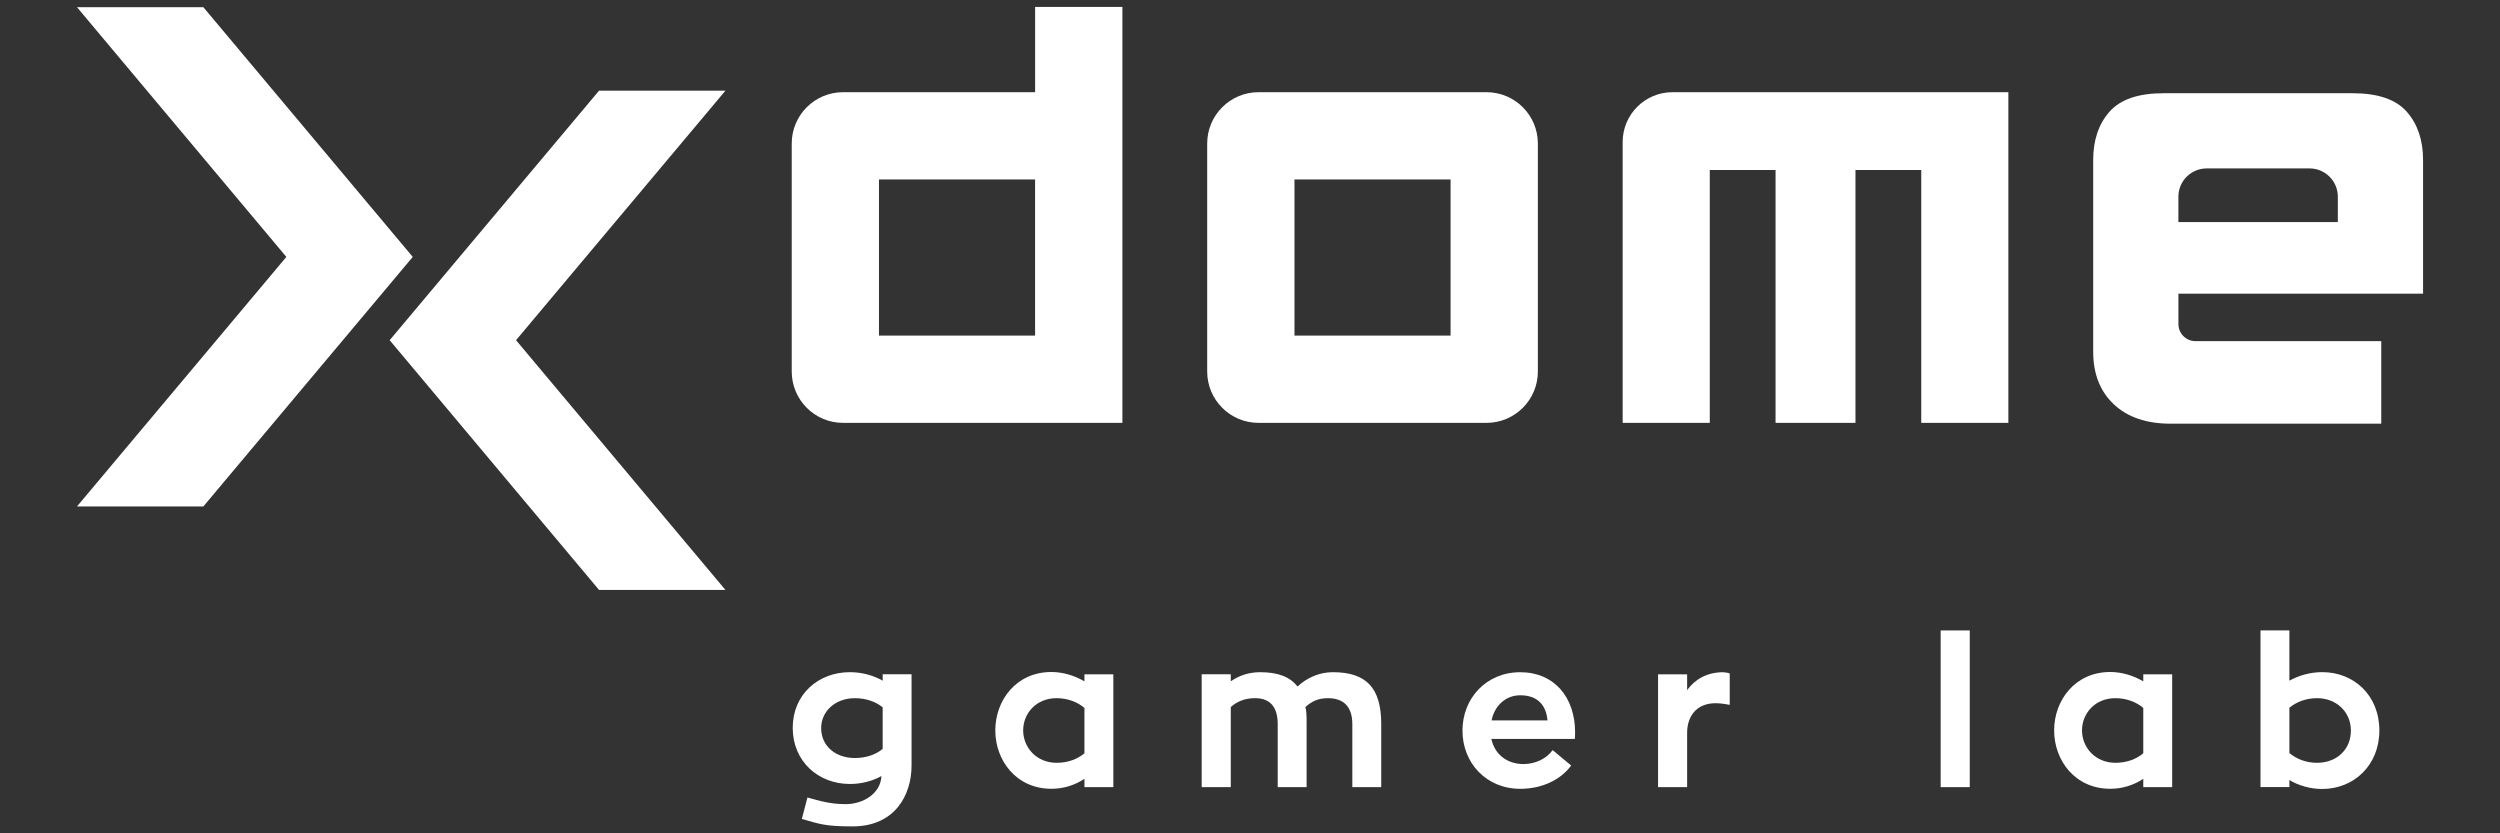
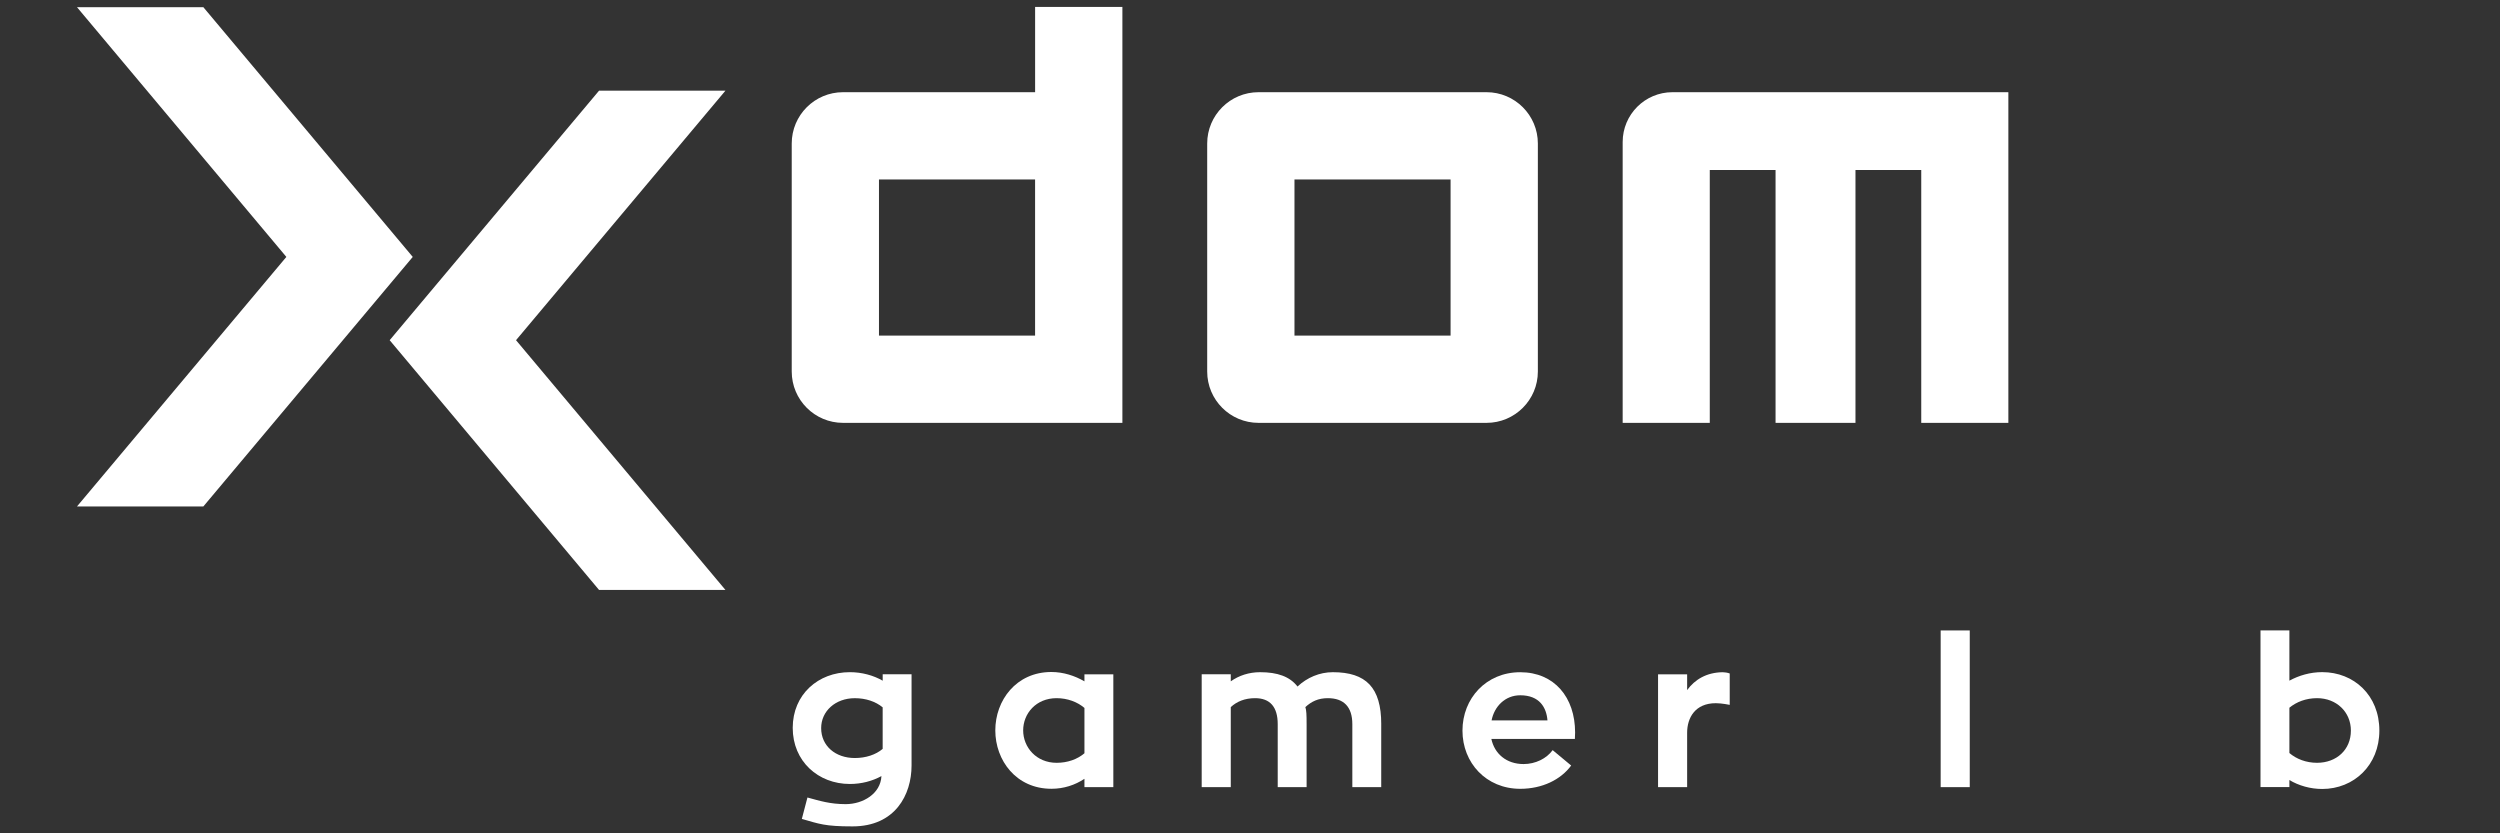
<svg xmlns="http://www.w3.org/2000/svg" id="Layer_2" viewBox="0 0 900 300">
  <rect x="0" y="0" width="900" height="300" fill="#333333" stroke="none" />
  <defs>
    <style>
      .cls-1 {
        fill: #fff;
      }

      .cls-2 {
        fill: none;
      }
    </style>
  </defs>
  <g id="Layer_1-2" data-name="Layer_1">
    <g>
      <g>
        <g>
          <path class="cls-1" d="M328.16,242.74v32.84c0,10.47-5.83,21.92-21.25,21.92-10.02,0-11.97-.9-18.25-2.69l2.02-7.71c4.41,1.2,8.15,2.39,13.77,2.39,6.21,0,12.57-3.74,12.87-10.1-3.29,1.8-7.18,2.84-11.37,2.84-11.37,0-20.57-8.15-20.57-20.2s9.2-20.05,20.57-20.05c4.26,0,8.45,1.12,11.82,3.07v-2.32h10.4ZM307.74,272.89c3.96,0,7.56-1.2,10.02-3.29v-14.96c-2.54-2.09-6.06-3.29-10.02-3.29-6.96,0-12.12,4.64-12.12,10.77,0,6.43,5.16,10.77,12.12,10.77Z" />
          <path class="cls-1" d="M400.8,242.74v40.62h-10.4v-2.99c-3.37,2.24-7.41,3.59-11.89,3.59-12.72,0-20.2-10.25-20.2-21.02s7.48-21.02,20.2-21.02c4.26,0,8.45,1.35,11.89,3.37v-2.54h10.4ZM390.4,254.86c-2.54-2.17-6.13-3.52-10.02-3.52-7.41,0-12.04,5.54-12.04,11.6s4.71,11.67,12.04,11.67c3.96,0,7.48-1.27,10.02-3.44v-16.31Z" />
          <path class="cls-1" d="M497.24,260.69v22.67h-10.4v-22.67c0-6.28-3.14-9.35-8.83-9.35-3.44,0-5.91,1.2-8.08,3.22.37,1.12.45,2.62.45,6.28v22.52h-10.4v-22.67c0-6.21-2.77-9.35-8.15-9.35-3.67,0-6.58,1.2-8.75,3.22v28.8h-10.47v-40.62h10.47v2.54c2.92-2.09,6.58-3.29,10.55-3.29,6.28,0,10.7,1.57,13.47,5.16,3.44-3.22,7.93-5.16,12.72-5.16,11.97,0,17.43,5.54,17.43,18.7Z" />
          <path class="cls-1" d="M536.89,266.01c1.12,5.31,5.39,9.05,11.6,9.05,4.26,0,8.23-1.95,10.47-5.01l6.66,5.54c-3.74,5.09-10.4,8.38-18.33,8.38-12.27,0-20.8-9.35-20.8-20.95s8.53-21.02,20.8-21.02,19.75,9.05,19.75,21.69c0,.82-.08,1.65-.08,2.32h-30.07ZM536.97,259.35h20.12c-.37-4.64-2.84-9.05-9.8-9.05-5.46,0-9.35,4.04-10.32,9.05Z" />
          <path class="cls-1" d="M607.37,248.43c2.77-3.82,7.03-6.36,12.79-6.43.75,0,1.72.15,2.54.45v11.3s-2.84-.6-5.01-.6c-7.48,0-10.32,5.31-10.32,10.62v19.6h-10.47v-40.62h10.47v5.69Z" />
          <path class="cls-1" d="M698.64,226.96h10.47v56.41h-10.47v-56.41Z" />
-           <path class="cls-1" d="M781.98,242.74v40.62h-10.4v-2.99c-3.37,2.24-7.41,3.59-11.89,3.59-12.72,0-20.2-10.25-20.2-21.02s7.48-21.02,20.2-21.02c4.26,0,8.45,1.35,11.89,3.37v-2.54h10.4ZM771.58,254.86c-2.54-2.17-6.13-3.52-10.02-3.52-7.41,0-12.04,5.54-12.04,11.6s4.71,11.67,12.04,11.67c3.96,0,7.48-1.27,10.02-3.44v-16.31Z" />
          <path class="cls-1" d="M856.57,263.01c0,12.49-9.2,21.02-20.57,21.02-4.26,0-8.45-1.2-11.82-3.22v2.54h-10.4v-56.41h10.4v18.1c3.44-1.87,7.48-3.07,11.82-3.07,11.37,0,20.57,8.3,20.57,21.02ZM846.32,263.01c0-6.66-5.16-11.67-12.19-11.67-3.96,0-7.41,1.35-9.95,3.44v16.31c2.54,2.17,6.06,3.52,9.95,3.52,7.03,0,12.19-4.71,12.19-11.6Z" />
        </g>
        <path class="cls-1" d="M602.09,33.19c-9.9,0-17.93,8.03-17.93,17.93v101.12h31.36V61.2h23.68v91.03h28.77V61.2h23.68v91.03h31.36V33.19h-120.92Z" />
        <path class="cls-1" d="M404.06,2.5h-31.42v30.69h-69.14c-10.21,0-18.48,8.28-18.48,18.48v82.08c0,10.21,8.28,18.48,18.48,18.48h100.56V60.47h0V2.5ZM372.63,120.81h-56.2v-56.2h56.2v56.2Z" />
-         <path class="cls-1" d="M784.22,105.72h88.08v-48.16c0-7.1-1.95-12.87-5.85-17.32-3.91-4.45-10.4-6.68-19.48-6.68h-68.09c-9.08,0-15.58,2.23-19.48,6.68-3.91,4.45-5.85,10.23-5.85,17.32v69.09c0,7.93,2.47,14.23,7.42,18.89,4.95,4.67,11.79,6.99,20.53,6.99h75.75v-29.72h-66.88c-3.39,0-6.14-2.75-6.14-6.14v-10.94ZM794.4,60.63h37.04c5.62,0,10.18,4.56,10.18,10.18v9.13h-57.4v-9.13c0-5.62,4.56-10.18,10.18-10.18Z" />
        <path class="cls-1" d="M535.15,33.19h-82.08c-10.21,0-18.48,8.28-18.48,18.48v82.08c0,10.21,8.28,18.48,18.48,18.48h82.08c10.21,0,18.48-8.28,18.48-18.48V51.67c0-10.21-8.28-18.48-18.48-18.48ZM522.21,120.81h-56.2v-56.2h56.2v56.2Z" />
        <polygon class="cls-1" points="27.71 2.58 103.09 92.49 27.71 182.33 73.2 182.33 148.59 92.49 73.2 2.58 27.71 2.58" />
        <polygon class="cls-1" points="261.16 212.38 185.77 122.47 261.16 32.64 215.66 32.64 140.28 122.47 215.66 212.38 261.16 212.38" />
      </g>
      <rect class="cls-2" width="900" height="300" />
    </g>
  </g>
</svg>